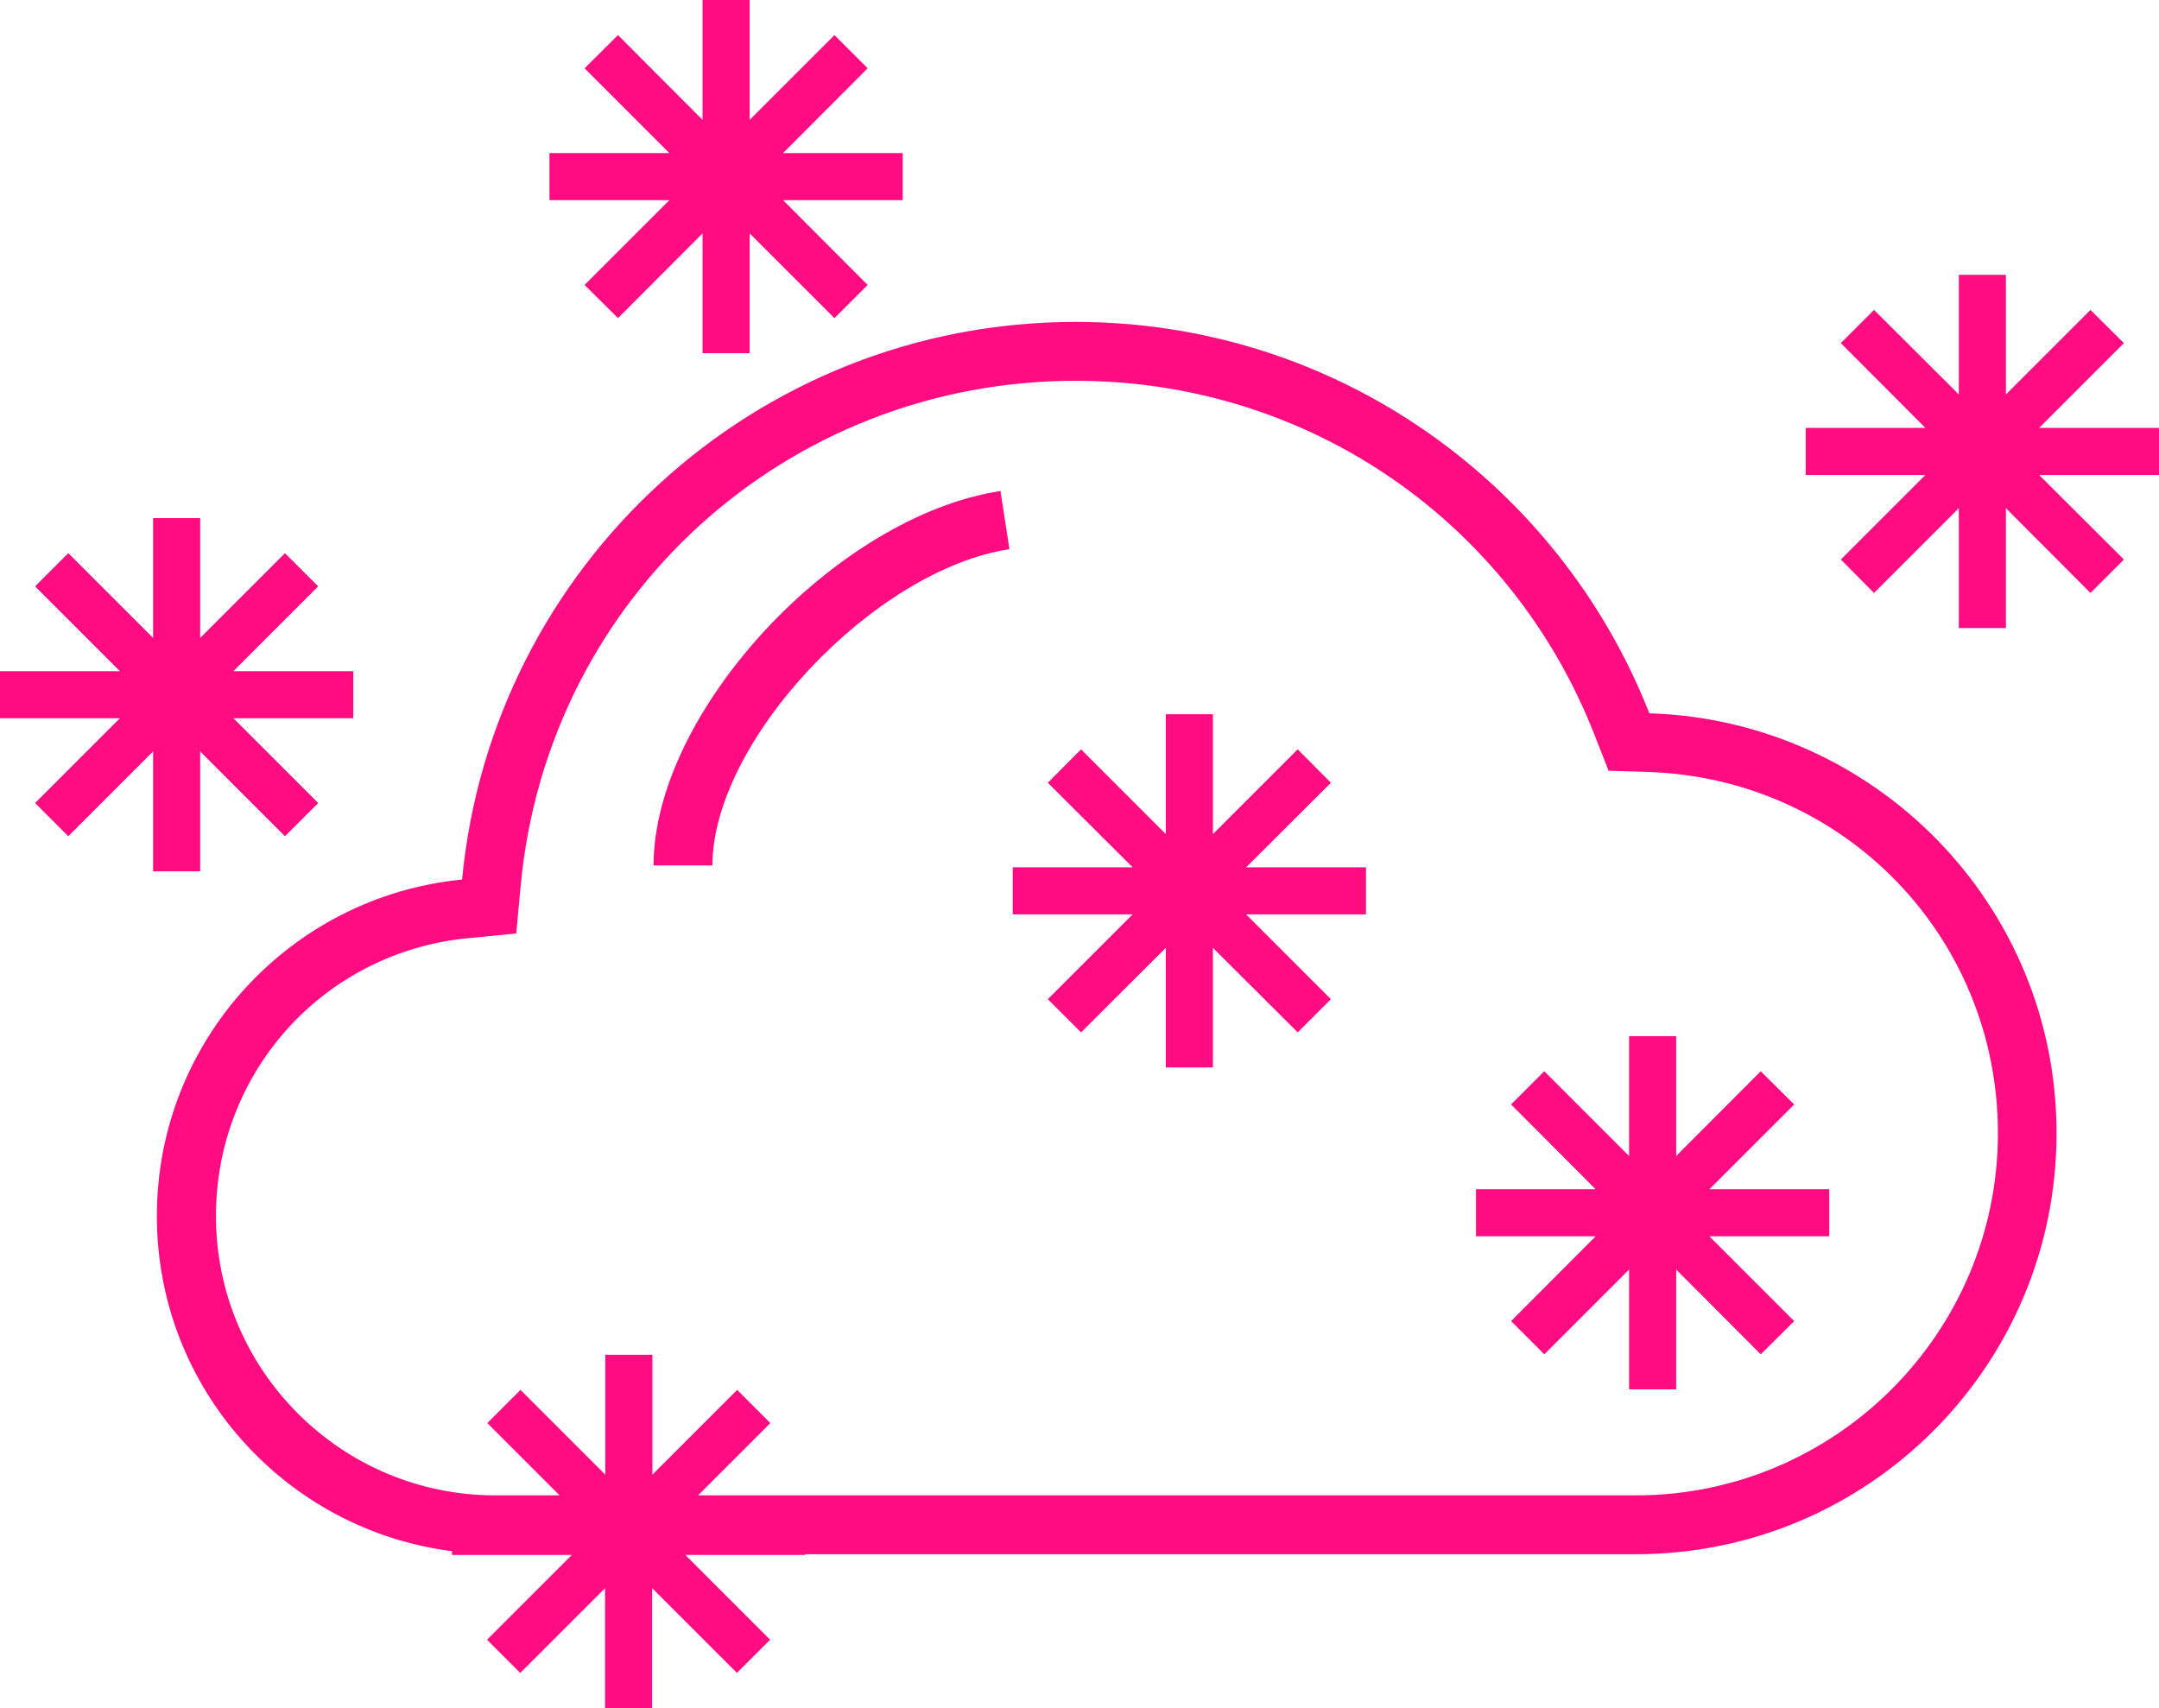
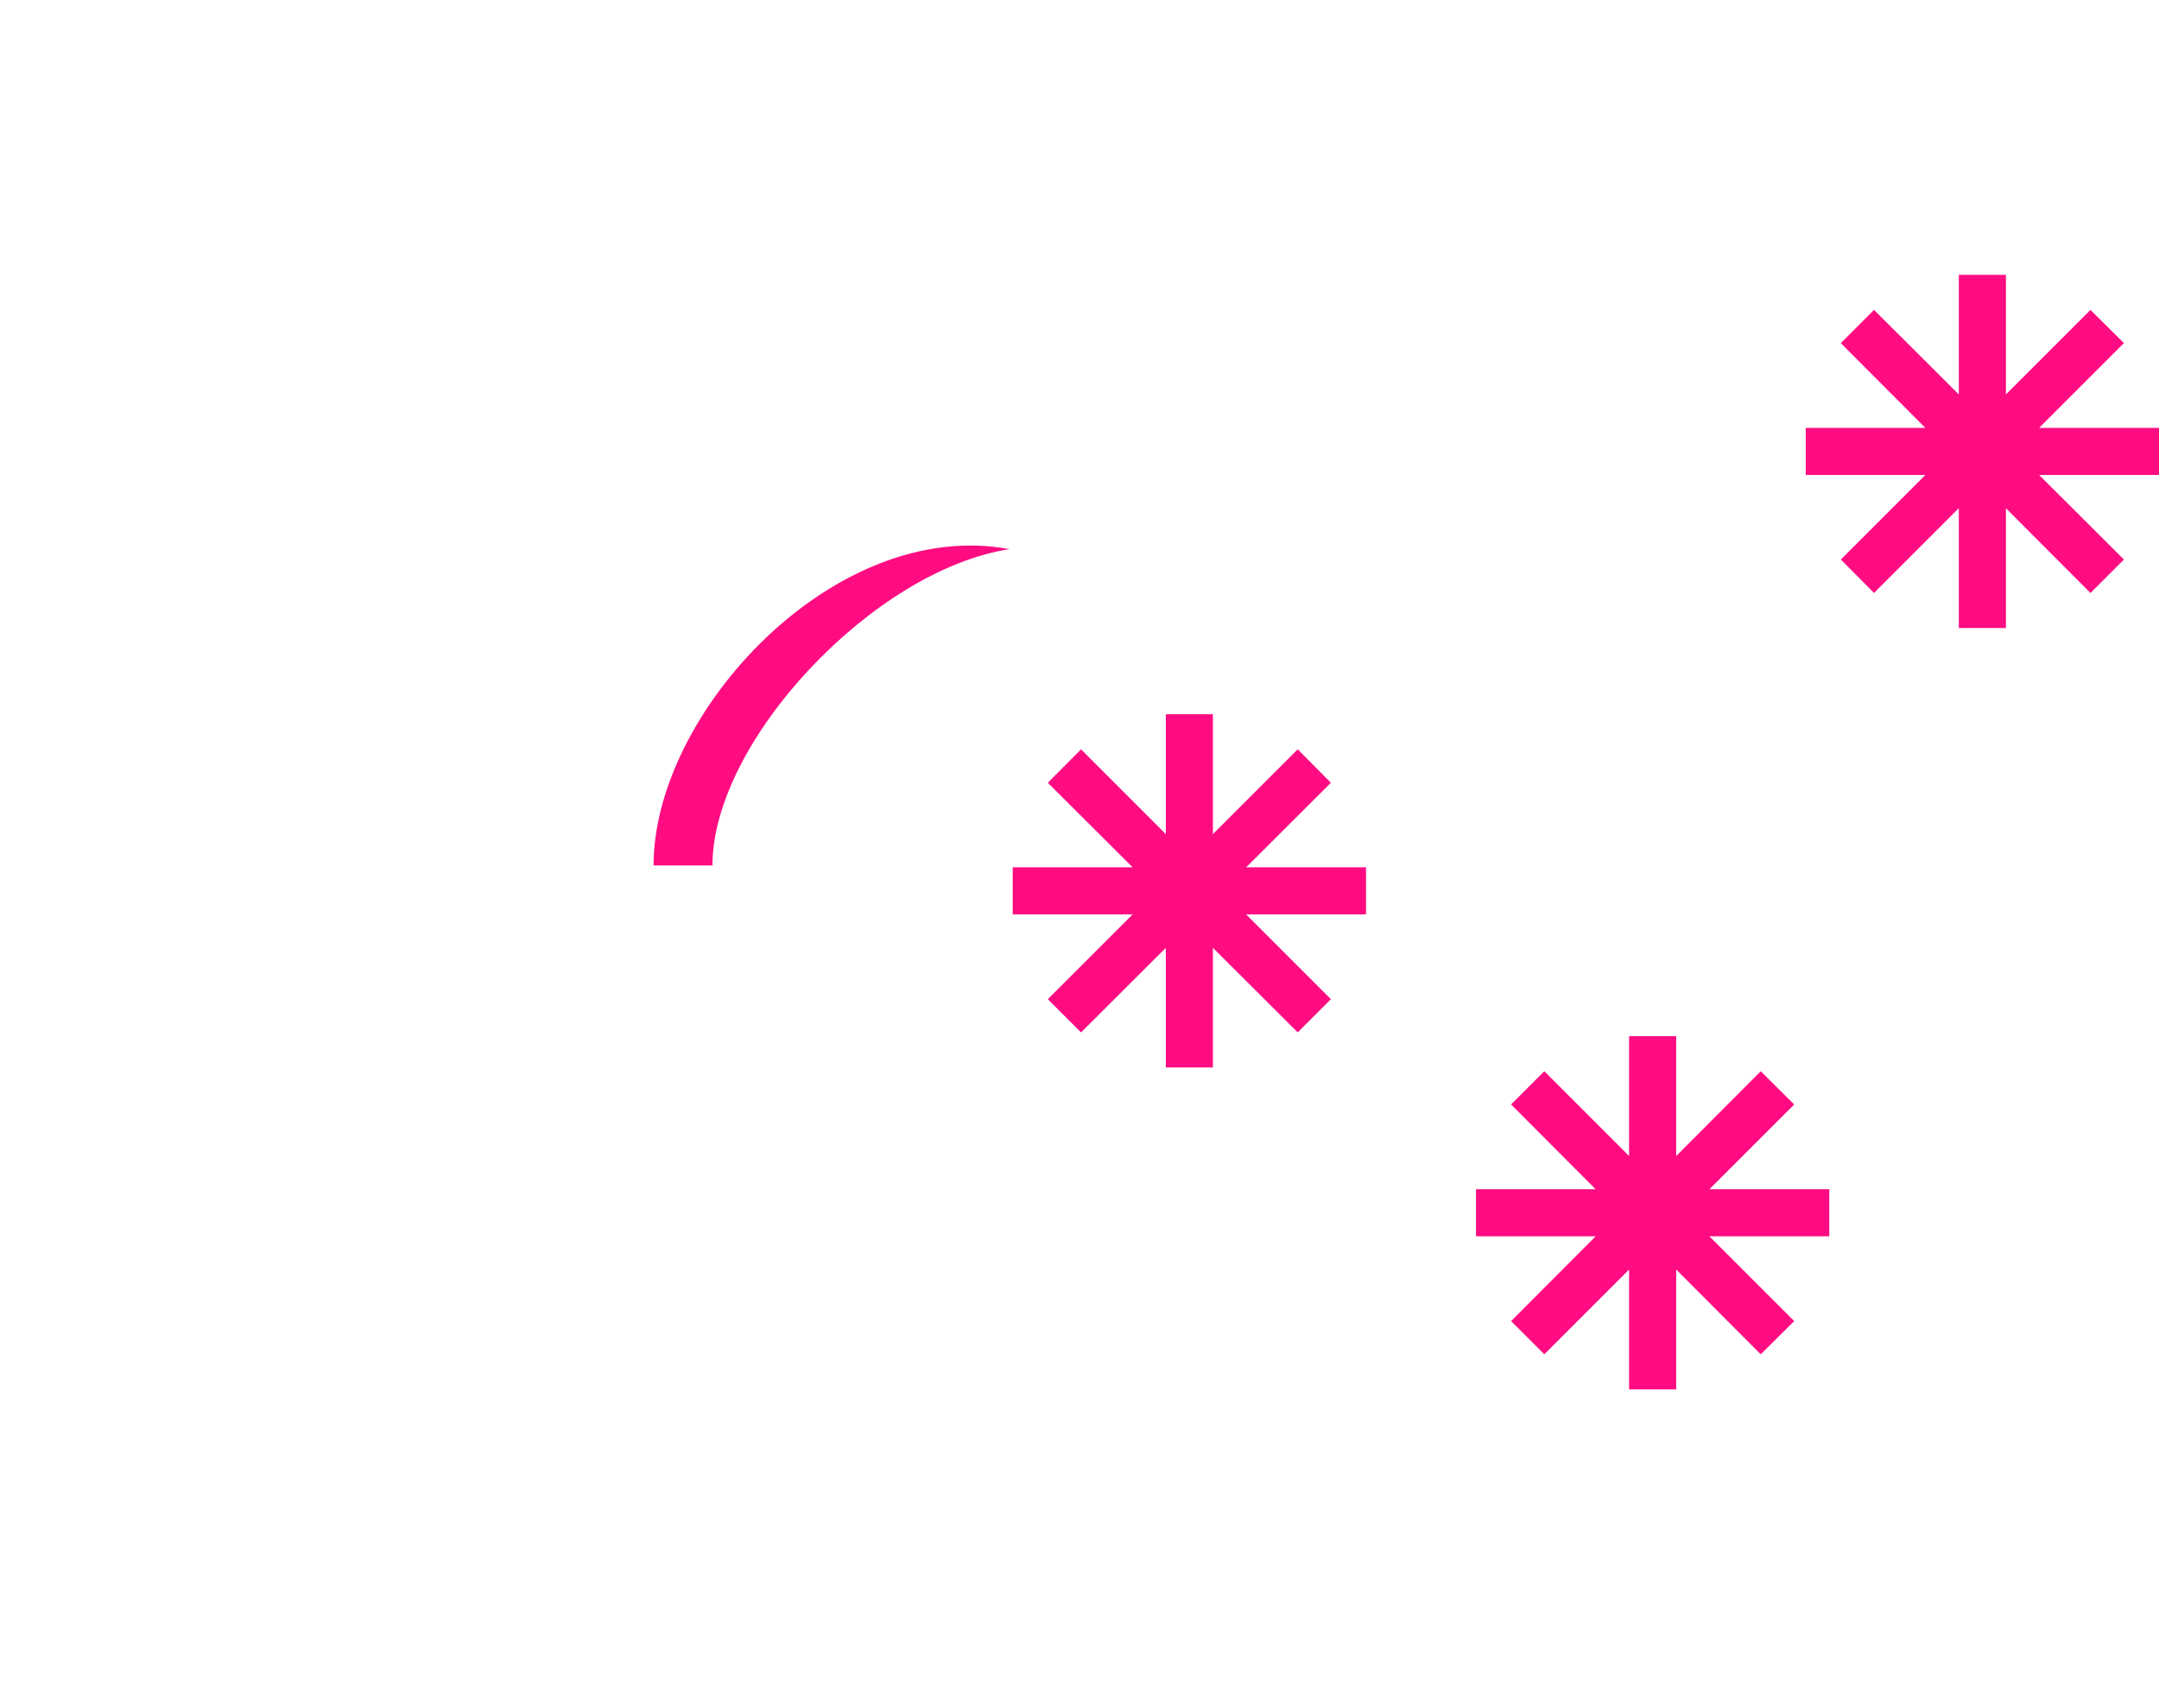
<svg xmlns="http://www.w3.org/2000/svg" version="1.1" id="レイヤー_1" x="0px" y="0px" viewBox="0 0 91.67 72.53" style="enable-background:new 0 0 91.67 72.53;" xml:space="preserve">
  <style type="text/css">
	.st0{fill:#FF0C82;}
</style>
  <g>
-     <path class="st0" d="M70.03,30.29c-3.82-9.73-13.28-16.62-24.36-16.62c-13.61,0-24.79,10.4-26.05,23.68   c-7.27,0.71-12.96,6.83-12.96,14.29c0,7.31,5.47,13.33,12.53,14.23v0.16h5.09l-3.6,3.6l1.41,1.41l3.6-3.6v5.09h2v-5.09l3.6,3.6   l1.41-1.41l-3.6-3.6h5.09V66c13.48,0,32.58,0,35.26,0c9.87,0,17.87-8,17.87-17.87C87.33,38.45,79.63,30.59,70.03,30.29z    M69.46,63.5H48.05H29.64l3.07-3.07l-1.41-1.41l-3.6,3.6v-5.09h-2v5.09l-3.6-3.6l-1.41,1.41l3.07,3.07h-2.49h-0.24   c-6.54,0-11.86-5.32-11.86-11.86c0-6.14,4.6-11.21,10.7-11.8l2.05-0.2l0.19-2.05c1.15-12.21,11.28-21.42,23.56-21.42   c9.8,0,18.45,5.9,22.03,15.03l0.6,1.53l1.65,0.05c8.34,0.26,14.88,7,14.88,15.34C84.83,56.6,77.93,63.5,69.46,63.5z" />
-     <path class="st0" d="M27.75,36.75h2.5c0-5.26,6.83-12.54,12.61-13.43l-0.38-2.47C35.46,21.93,27.75,30.25,27.75,36.75z" />
+     <path class="st0" d="M27.75,36.75h2.5c0-5.26,6.83-12.54,12.61-13.43C35.46,21.93,27.75,30.25,27.75,36.75z" />
    <polygon class="st0" points="91.67,18.17 86.58,18.17 90.18,14.57 88.76,13.16 85.17,16.75 85.17,11.67 83.17,11.67 83.17,16.75    79.57,13.16 78.16,14.57 81.75,18.17 76.67,18.17 76.67,20.17 81.75,20.17 78.16,23.76 79.57,25.18 83.17,21.58 83.17,26.67    85.17,26.67 85.17,21.58 88.76,25.18 90.18,23.76 86.58,20.17 91.67,20.17  " />
-     <polygon class="st0" points="8.5,37 8.5,31.91 12.1,35.51 13.51,34.1 9.91,30.5 15,30.5 15,28.5 9.91,28.5 13.51,24.9 12.1,23.49    8.5,27.09 8.5,22 6.5,22 6.5,27.09 2.9,23.49 1.49,24.9 5.09,28.5 0,28.5 0,30.5 5.09,30.5 1.49,34.1 2.9,35.51 6.5,31.91 6.5,37     " />
-     <polygon class="st0" points="24.82,12.1 26.24,13.51 29.83,9.91 29.83,15 31.83,15 31.83,9.91 35.43,13.51 36.84,12.1 33.25,8.5    38.33,8.5 38.33,6.5 33.25,6.5 36.84,2.9 35.43,1.49 31.83,5.09 31.83,0 29.83,0 29.83,5.09 26.24,1.49 24.82,2.9 28.42,6.5    23.33,6.5 23.33,8.5 28.42,8.5  " />
    <polygon class="st0" points="56.51,33.24 55.1,31.82 51.5,35.42 51.5,30.33 49.5,30.33 49.5,35.42 45.9,31.82 44.49,33.24    48.09,36.83 43,36.83 43,38.83 48.09,38.83 44.49,42.43 45.9,43.84 49.5,40.25 49.5,45.33 51.5,45.33 51.5,40.25 55.1,43.84    56.51,42.43 52.91,38.83 58,38.83 58,36.83 52.91,36.83  " />
    <polygon class="st0" points="76.18,46.9 74.76,45.49 71.17,49.09 71.17,44 69.17,44 69.17,49.09 65.57,45.49 64.16,46.9    67.75,50.5 62.67,50.5 62.67,52.5 67.75,52.5 64.16,56.1 65.57,57.51 69.17,53.91 69.17,59 71.17,59 71.17,53.91 74.76,57.51    76.18,56.1 72.58,52.5 77.67,52.5 77.67,50.5 72.58,50.5  " />
  </g>
</svg>